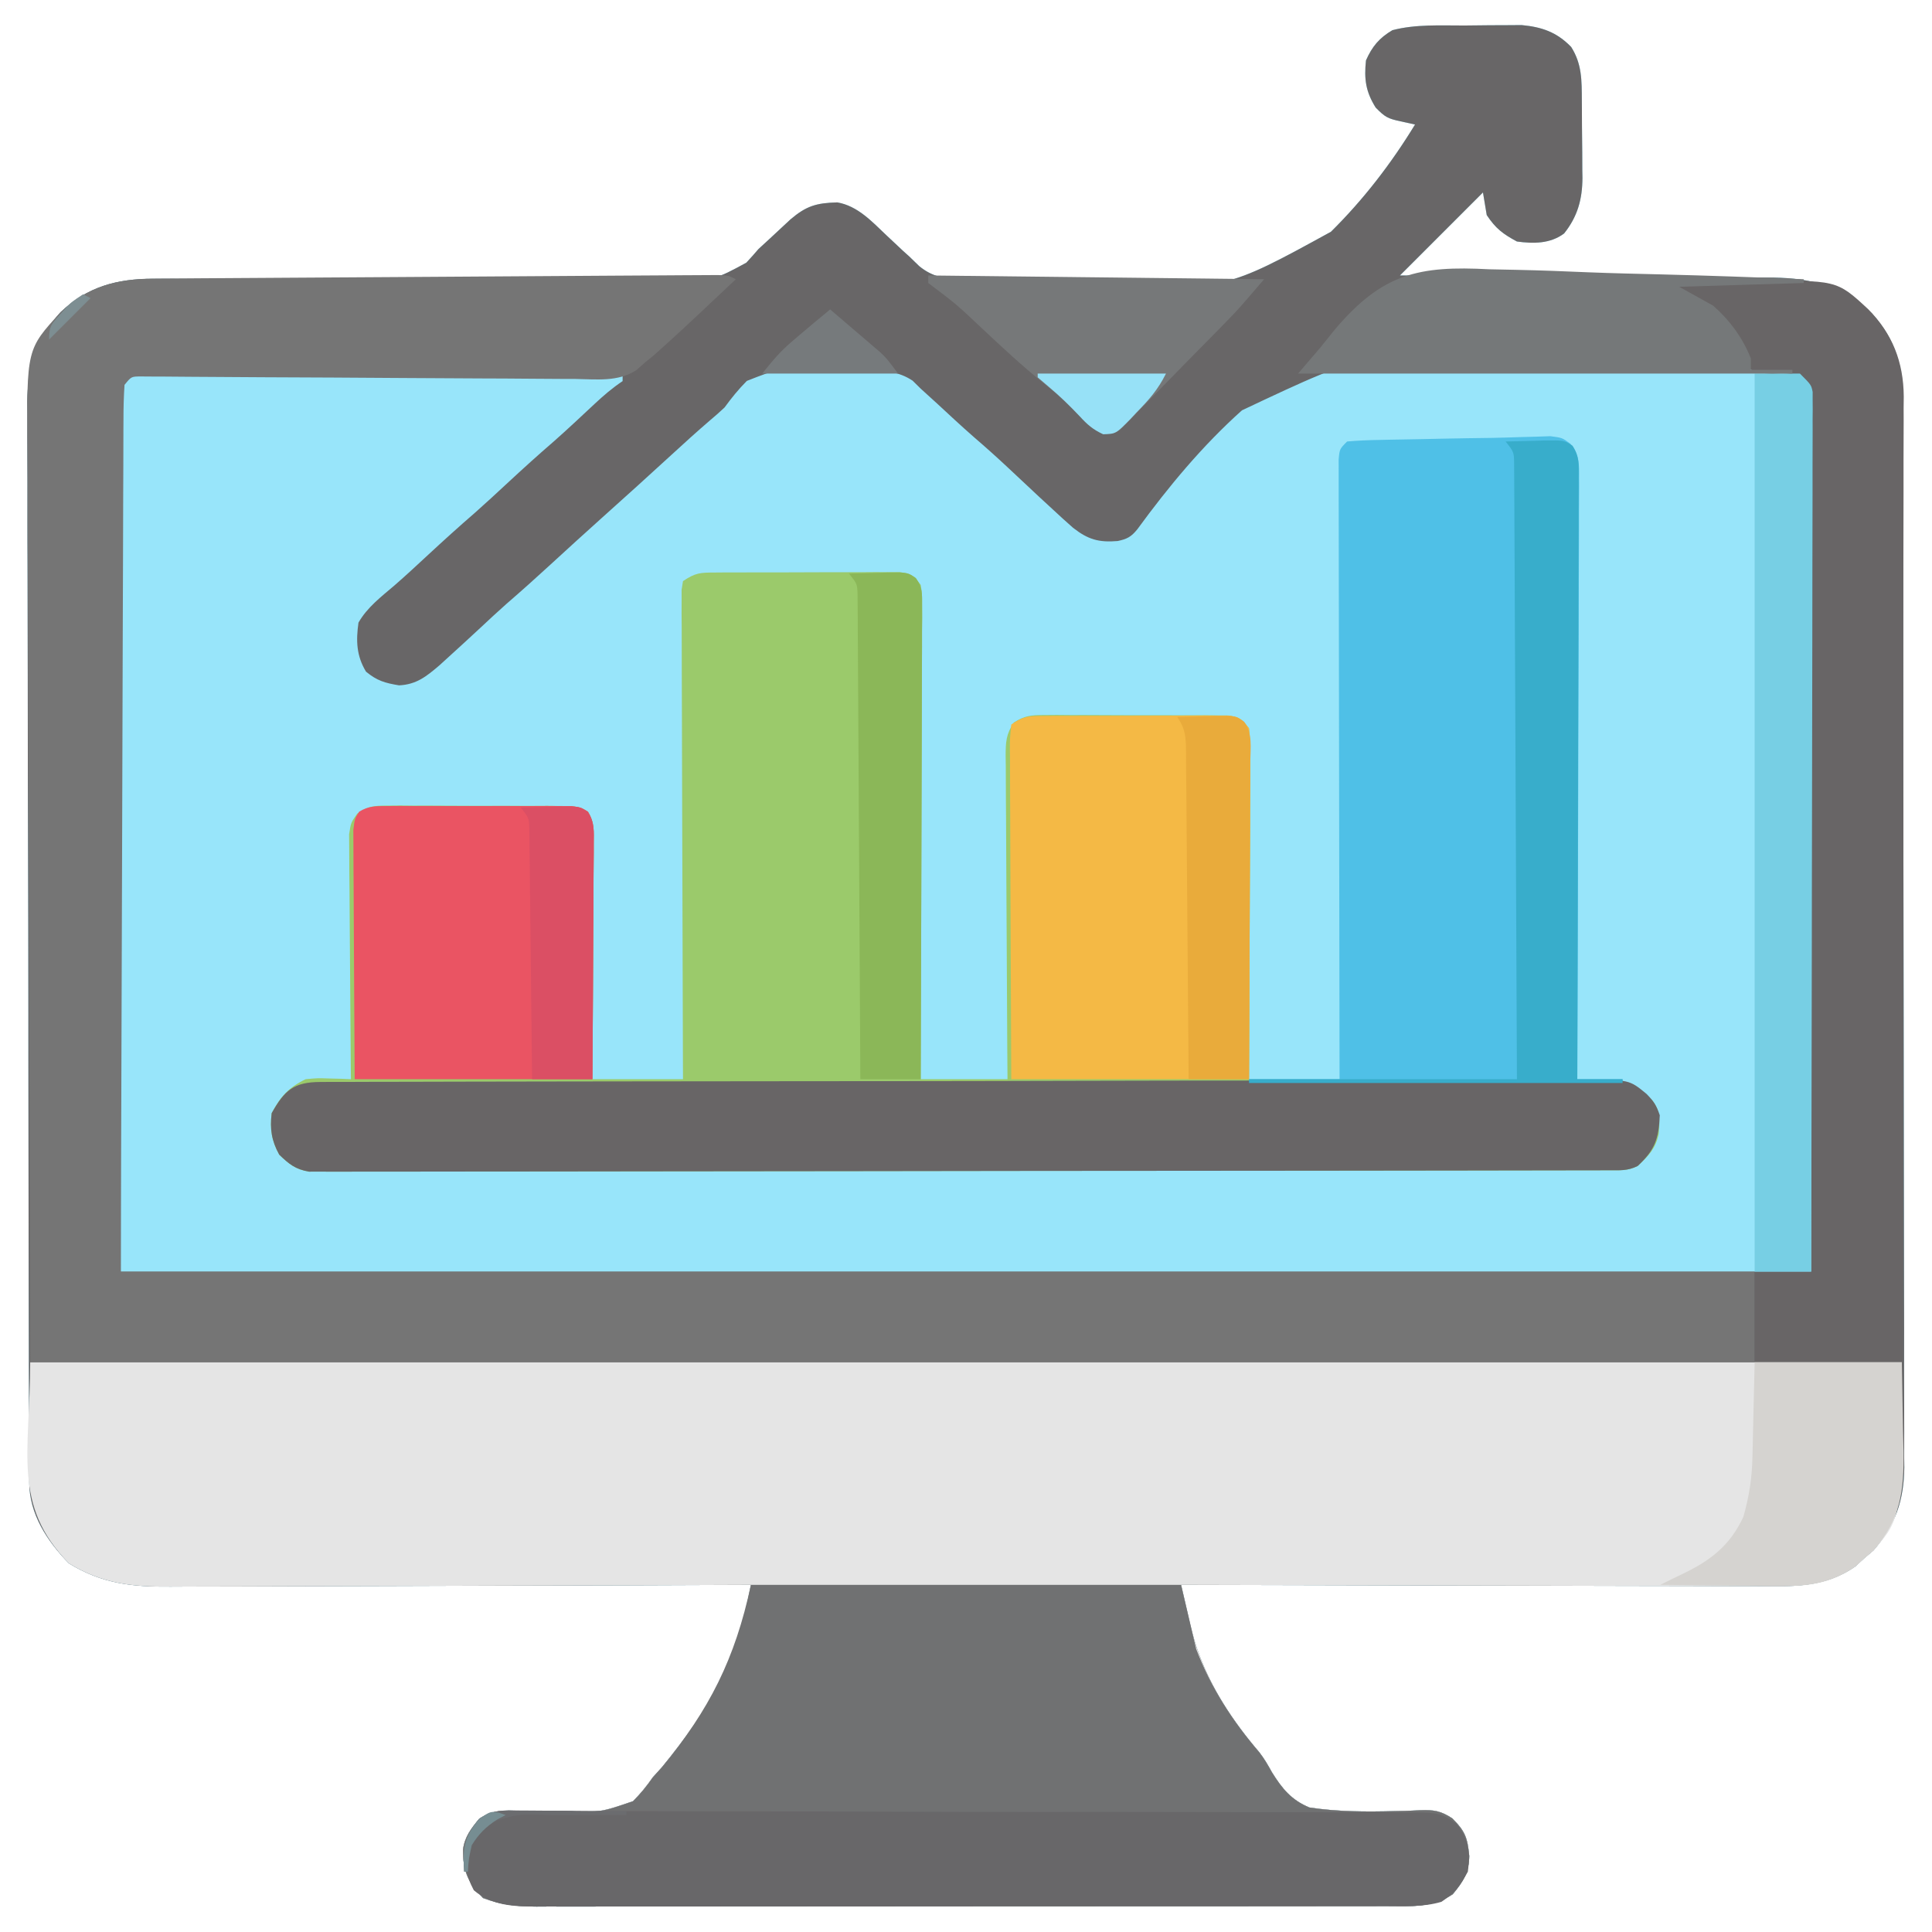
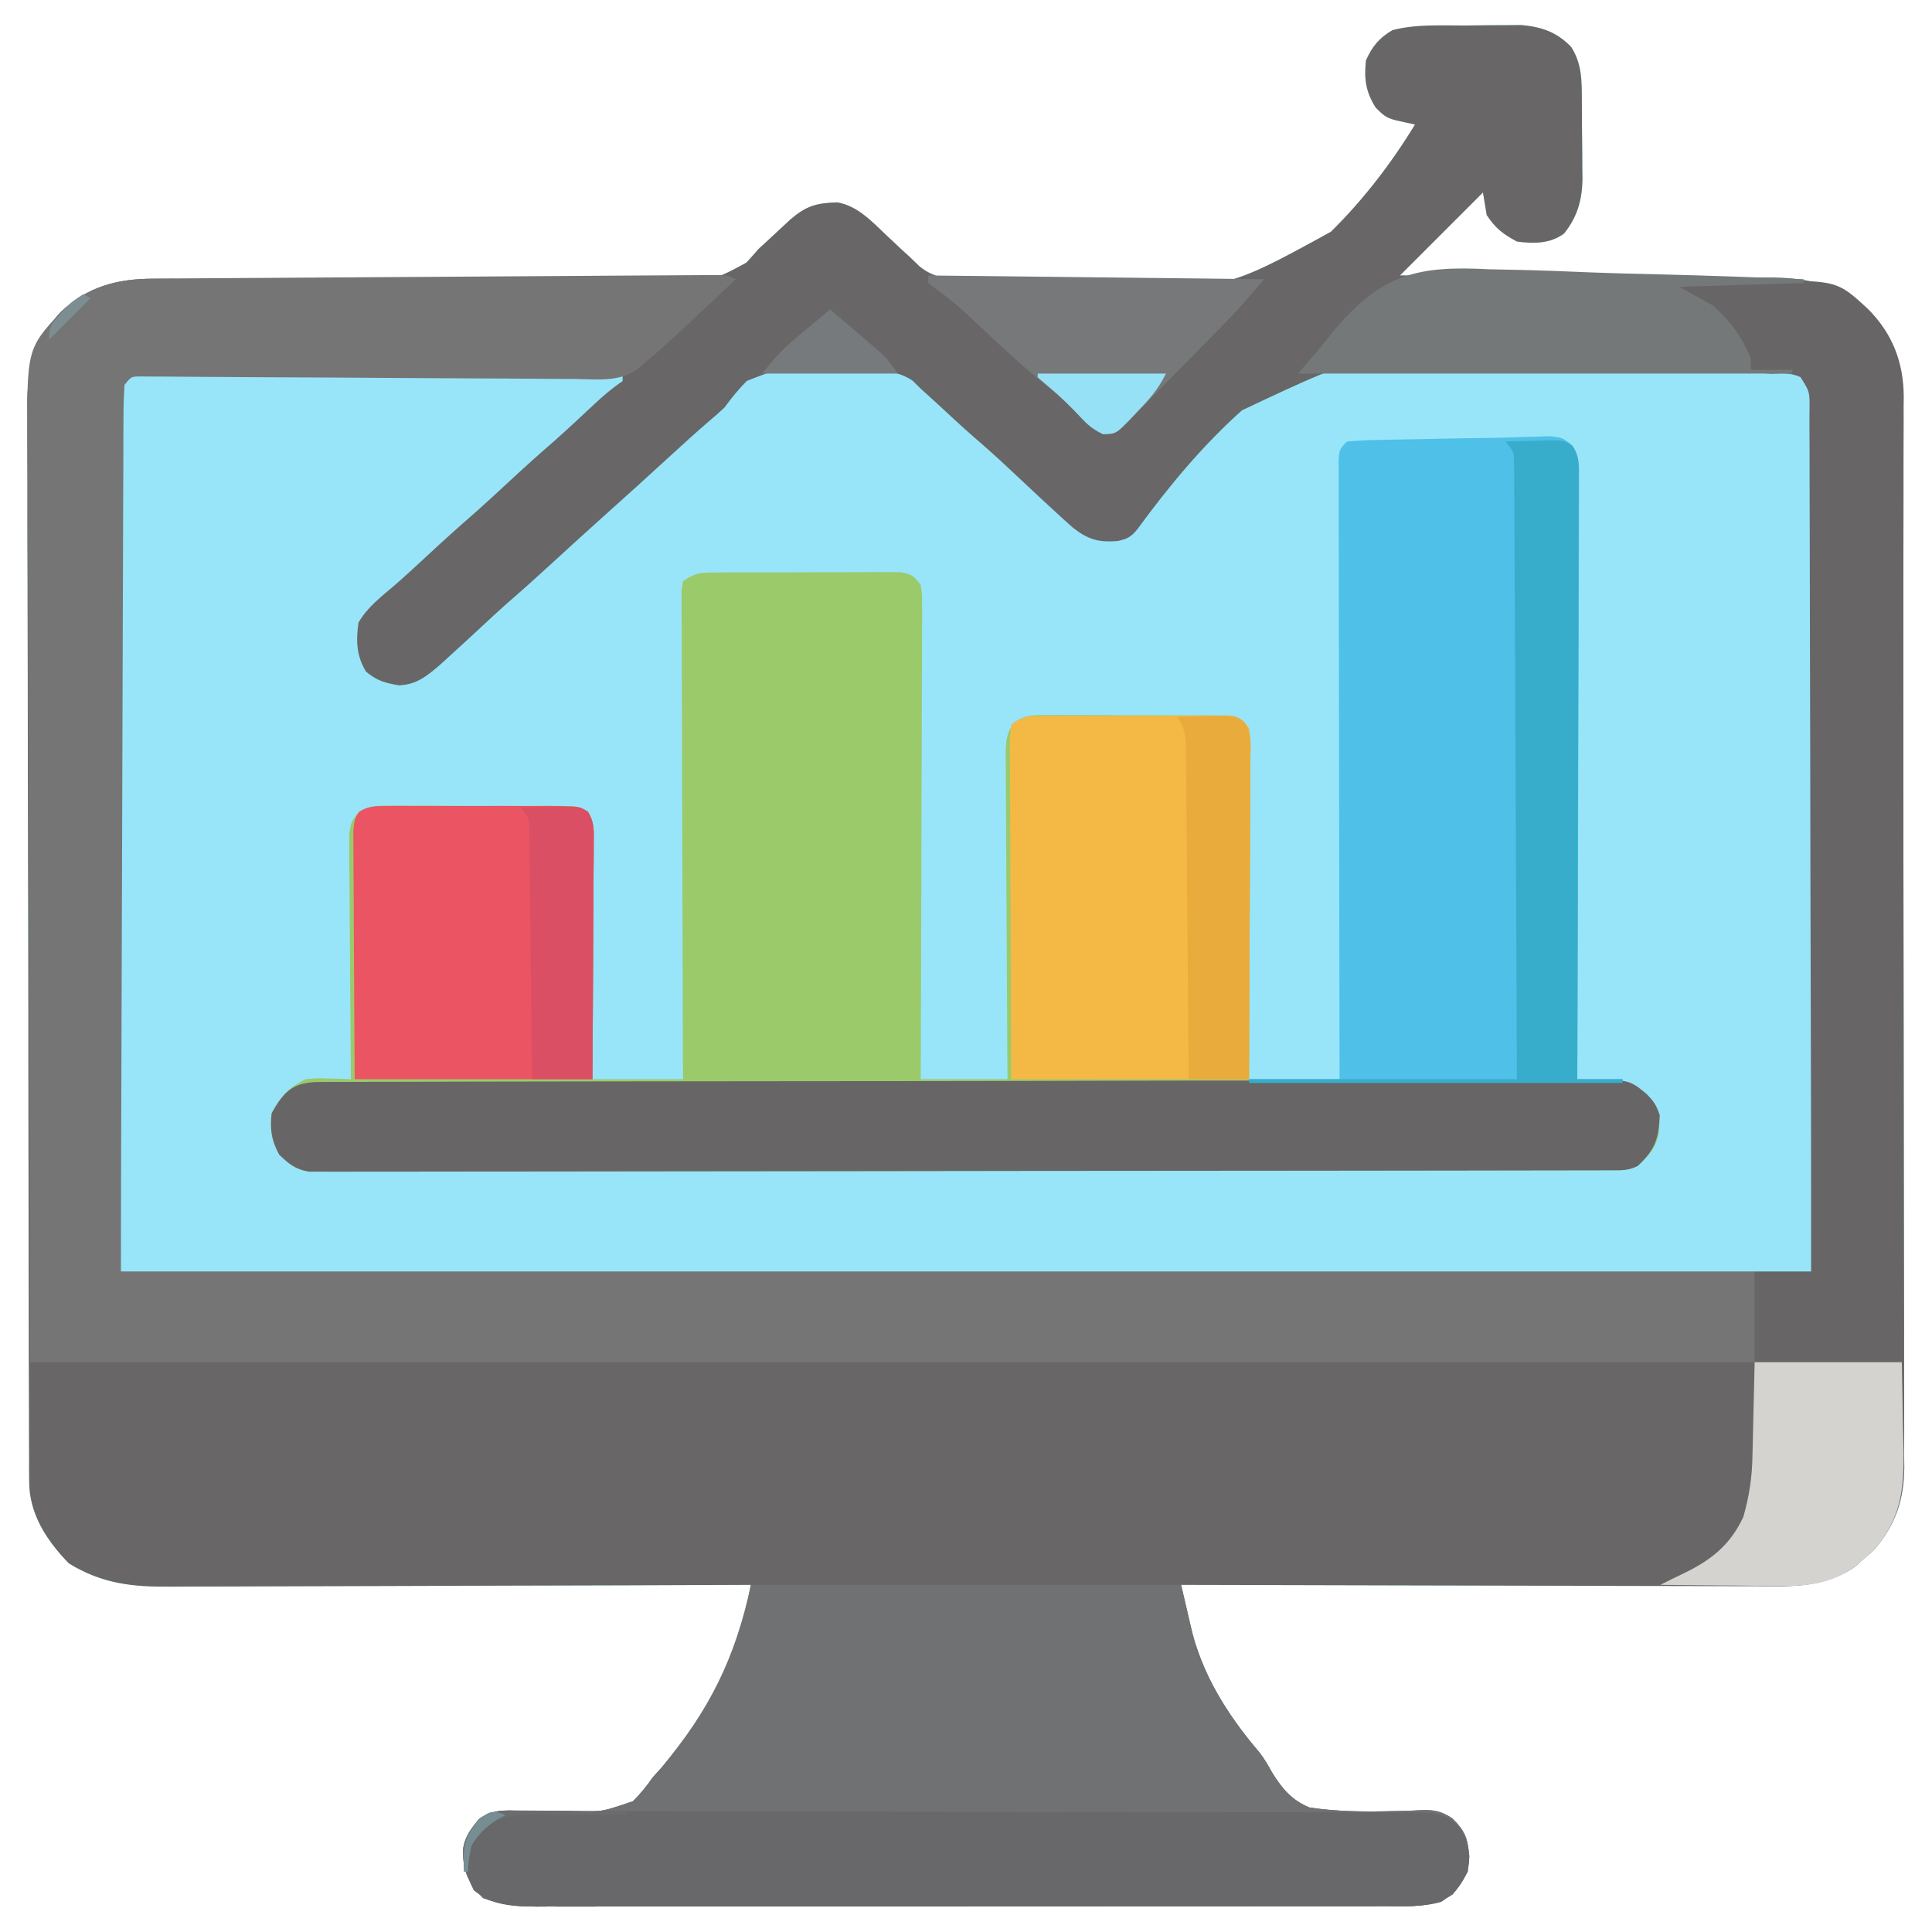
<svg xmlns="http://www.w3.org/2000/svg" version="1.1" width="512" height="512">
  <path d="M0 0 C2.269 -0.01 4.538 -0.041 6.807 -0.072 C8.265 -0.079 9.723 -0.084 11.182 -0.088 C12.496 -0.097 13.81 -0.107 15.164 -0.116 C20.521 0.394 24.441 1.735 28.283 5.678 C31.165 10.222 31.079 14.55 31.111 19.822 C31.117 20.555 31.123 21.287 31.129 22.042 C31.138 23.589 31.145 25.136 31.148 26.684 C31.158 29.034 31.189 31.384 31.221 33.734 C31.227 35.243 31.232 36.751 31.236 38.26 C31.249 38.955 31.261 39.65 31.274 40.366 C31.248 46.038 29.992 50.636 26.408 55.115 C22.764 57.848 18.26 57.849 13.908 57.24 C10.156 55.225 8.272 53.786 5.908 50.24 C5.578 48.26 5.248 46.28 4.908 44.24 C-2.352 51.5 -9.612 58.76 -17.092 66.24 C-13.903 66.255 -10.714 66.269 -7.428 66.284 C3.129 66.335 13.686 66.401 24.243 66.476 C30.642 66.521 37.04 66.56 43.438 66.587 C49.618 66.613 55.797 66.653 61.976 66.703 C64.329 66.72 66.682 66.732 69.035 66.738 C72.34 66.748 75.645 66.776 78.951 66.808 C79.915 66.806 80.88 66.805 81.874 66.804 C91.928 66.941 100.511 69.176 107.908 76.24 C115.255 84.42 116.205 91.577 116.182 102.322 C116.188 103.549 116.193 104.776 116.198 106.04 C116.211 109.44 116.214 112.838 116.214 116.237 C116.215 119.906 116.228 123.575 116.24 127.244 C116.263 135.263 116.271 143.281 116.276 151.3 C116.279 156.309 116.285 161.318 116.293 166.327 C116.312 180.202 116.329 194.077 116.332 207.951 C116.332 208.839 116.332 209.727 116.332 210.641 C116.332 212.44 116.333 214.239 116.333 216.038 C116.333 216.931 116.334 217.825 116.334 218.745 C116.334 220.086 116.334 220.086 116.334 221.454 C116.338 235.942 116.365 250.429 116.402 264.917 C116.44 279.799 116.46 294.682 116.46 309.564 C116.461 317.917 116.469 326.27 116.498 334.622 C116.523 341.735 116.53 348.847 116.515 355.959 C116.508 359.586 116.508 363.212 116.531 366.839 C116.556 370.776 116.541 374.713 116.523 378.651 C116.536 379.789 116.549 380.927 116.563 382.099 C116.47 390.897 114.215 397.437 108.408 404.115 C107.583 404.816 106.758 405.518 105.908 406.24 C105.145 406.941 104.382 407.643 103.596 408.365 C95.188 414.231 86.409 413.651 76.578 413.581 C74.922 413.58 73.265 413.58 71.609 413.582 C67.13 413.583 62.652 413.565 58.173 413.544 C53.486 413.526 48.799 413.524 44.111 413.52 C35.244 413.511 26.376 413.486 17.508 413.456 C7.409 413.423 -2.69 413.406 -12.79 413.391 C-33.557 413.36 -54.324 413.307 -75.092 413.24 C-74.466 415.977 -73.836 418.712 -73.204 421.446 C-73.028 422.218 -72.852 422.989 -72.671 423.784 C-69.654 436.767 -62.957 447.576 -54.359 457.611 C-53.044 459.302 -52.05 461.026 -51.018 462.9 C-48.353 467.201 -45.862 470.269 -41.092 472.24 C-33.548 473.392 -25.985 473.392 -18.369 473.196 C-17.222 473.172 -17.222 473.172 -16.051 473.147 C-14.596 473.109 -13.141 473.049 -11.688 472.966 C-8.056 472.847 -6.268 473.125 -3.191 475.14 C0.204 478.536 0.814 480.266 1.283 485.115 C1.179 489.419 -0.325 491.92 -3.092 495.24 C-8.616 498.923 -14.405 498.385 -20.833 498.374 C-22.315 498.377 -22.315 498.377 -23.826 498.381 C-27.138 498.387 -30.451 498.386 -33.763 498.385 C-36.137 498.388 -38.51 498.392 -40.884 498.396 C-46.664 498.404 -52.444 498.407 -58.225 498.407 C-62.924 498.408 -67.623 498.41 -72.322 498.413 C-85.648 498.422 -98.975 498.426 -112.302 498.426 C-113.379 498.426 -113.379 498.426 -114.478 498.426 C-115.557 498.425 -115.557 498.425 -116.657 498.425 C-128.311 498.425 -139.965 498.435 -151.619 498.449 C-163.59 498.463 -175.56 498.47 -187.531 498.469 C-194.249 498.469 -200.968 498.471 -207.687 498.482 C-214.006 498.492 -220.324 498.492 -226.642 498.485 C-228.962 498.484 -231.281 498.486 -233.6 498.492 C-236.765 498.5 -239.931 498.495 -243.096 498.487 C-244.014 498.493 -244.932 498.498 -245.878 498.503 C-250.995 498.475 -255.283 498.055 -260.092 496.24 C-264.079 492.043 -265.445 489.177 -265.381 483.342 C-264.913 479.94 -263.249 477.829 -261.092 475.24 C-257.401 472.78 -254.68 473.028 -250.424 473.107 C-248.875 473.107 -247.326 473.104 -245.777 473.1 C-243.345 473.102 -240.916 473.115 -238.484 473.161 C-229.046 473.564 -229.046 473.564 -220.351 470.582 C-218.331 468.58 -216.708 466.575 -215.092 464.24 C-214.289 463.351 -213.486 462.461 -212.658 461.545 C-202.278 448.959 -193.8 436.057 -190.459 419.865 C-190.2 418.62 -189.94 417.375 -189.673 416.092 C-189.481 415.151 -189.29 414.21 -189.092 413.24 C-190.377 413.246 -190.377 413.246 -191.688 413.251 C-212.554 413.34 -233.42 413.406 -254.287 413.447 C-264.378 413.468 -274.469 413.496 -284.56 413.542 C-293.358 413.582 -302.156 413.608 -310.953 413.617 C-315.61 413.622 -320.265 413.634 -324.922 413.663 C-329.31 413.69 -333.697 413.699 -338.085 413.693 C-339.69 413.694 -341.296 413.702 -342.901 413.717 C-353.044 413.81 -361.074 412.933 -369.842 407.553 C-375.665 401.568 -380.331 394.483 -380.355 385.958 C-380.362 384.907 -380.37 383.856 -380.378 382.773 C-380.375 381.05 -380.375 381.05 -380.373 379.293 C-380.379 378.068 -380.385 376.843 -380.391 375.581 C-380.405 372.183 -380.41 368.786 -380.412 365.388 C-380.416 361.723 -380.431 358.057 -380.444 354.392 C-380.471 346.377 -380.483 338.363 -380.492 330.348 C-380.498 325.341 -380.506 320.333 -380.515 315.326 C-380.54 301.456 -380.56 287.585 -380.567 273.715 C-380.567 272.827 -380.568 271.94 -380.568 271.025 C-380.569 269.691 -380.569 269.691 -380.57 268.329 C-380.57 266.527 -380.571 264.724 -380.572 262.921 C-380.573 262.027 -380.573 261.133 -380.574 260.211 C-380.581 245.732 -380.616 231.252 -380.663 216.772 C-380.71 201.896 -380.735 187.021 -380.738 172.145 C-380.739 163.797 -380.751 155.448 -380.787 147.1 C-380.818 139.989 -380.828 132.879 -380.812 125.768 C-380.804 122.143 -380.806 118.518 -380.834 114.893 C-380.864 110.954 -380.848 107.016 -380.827 103.077 C-380.843 101.944 -380.859 100.811 -380.876 99.644 C-380.764 90.615 -378.171 82.78 -372.051 75.969 C-364.929 69.244 -357.171 67.107 -347.508 67.129 C-346.86 67.129 -346.212 67.129 -345.545 67.129 C-343.382 67.13 -341.219 67.138 -339.055 67.146 C-337.501 67.148 -335.947 67.149 -334.393 67.15 C-331.049 67.152 -327.705 67.157 -324.362 67.163 C-319.07 67.172 -313.779 67.166 -308.488 67.157 C-307.594 67.156 -306.7 67.154 -305.78 67.153 C-303.952 67.15 -302.125 67.147 -300.297 67.143 C-287.982 67.122 -275.668 67.109 -263.353 67.141 C-255.041 67.162 -246.729 67.159 -238.417 67.127 C-234.022 67.111 -229.627 67.108 -225.231 67.135 C-221.095 67.16 -216.959 67.152 -212.823 67.12 C-211.309 67.114 -209.795 67.12 -208.281 67.139 C-198.609 67.356 -198.609 67.356 -190.318 62.861 C-189.216 61.678 -188.138 60.473 -187.092 59.24 C-186.089 58.293 -185.074 57.358 -184.045 56.439 C-182.231 54.754 -180.418 53.066 -178.607 51.377 C-174.413 47.814 -171.742 47.02 -166.189 46.877 C-160.785 47.813 -156.994 51.977 -153.154 55.615 C-152.146 56.562 -151.137 57.507 -150.127 58.451 C-149.468 59.075 -149.468 59.075 -148.795 59.71 C-148.233 60.215 -147.671 60.72 -147.092 61.24 C-146.234 62.072 -145.377 62.904 -144.493 63.761 C-140.955 66.682 -137.449 67.171 -132.967 67.443 C-132.172 67.507 -131.376 67.571 -130.556 67.637 C-127.926 67.835 -125.296 67.991 -122.662 68.135 C-121.296 68.213 -121.296 68.213 -119.903 68.292 C-113.01 68.666 -106.118 68.888 -99.217 69.053 C-98.214 69.08 -97.212 69.107 -96.179 69.135 C-63.308 69.981 -63.308 69.981 -35.386 54.663 C-26.784 46.169 -19.382 36.551 -13.092 26.24 C-14.362 25.962 -15.631 25.683 -16.939 25.396 C-20.279 24.664 -21.012 24.322 -23.529 21.74 C-26.163 17.527 -26.623 14.175 -26.092 9.24 C-24.453 5.553 -22.572 3.287 -19.092 1.24 C-12.873 -0.383 -6.381 0.017 0 0 Z " fill="#98E5FA" transform="translate(388.092,6.76)" />
  <path d="M0 0 C2.269 -0.01 4.538 -0.041 6.807 -0.072 C8.265 -0.079 9.723 -0.084 11.182 -0.088 C12.496 -0.097 13.81 -0.107 15.164 -0.116 C20.521 0.394 24.441 1.735 28.283 5.678 C31.165 10.222 31.079 14.55 31.111 19.822 C31.117 20.555 31.123 21.287 31.129 22.042 C31.138 23.589 31.145 25.136 31.148 26.684 C31.158 29.034 31.189 31.384 31.221 33.734 C31.227 35.243 31.232 36.751 31.236 38.26 C31.249 38.955 31.261 39.65 31.274 40.366 C31.248 46.038 29.992 50.636 26.408 55.115 C22.764 57.848 18.26 57.849 13.908 57.24 C10.156 55.225 8.272 53.786 5.908 50.24 C5.578 48.26 5.248 46.28 4.908 44.24 C-2.352 51.5 -9.612 58.76 -17.092 66.24 C-13.903 66.255 -10.714 66.269 -7.428 66.284 C3.129 66.335 13.686 66.401 24.243 66.476 C30.642 66.521 37.04 66.56 43.438 66.587 C49.618 66.613 55.797 66.653 61.976 66.703 C64.329 66.72 66.682 66.732 69.035 66.738 C72.34 66.748 75.645 66.776 78.951 66.808 C79.915 66.806 80.88 66.805 81.874 66.804 C91.928 66.941 100.511 69.176 107.908 76.24 C115.255 84.42 116.205 91.577 116.182 102.322 C116.188 103.549 116.193 104.776 116.198 106.04 C116.211 109.44 116.214 112.838 116.214 116.237 C116.215 119.906 116.228 123.575 116.24 127.244 C116.263 135.263 116.271 143.281 116.276 151.3 C116.279 156.309 116.285 161.318 116.293 166.327 C116.312 180.202 116.329 194.077 116.332 207.951 C116.332 208.839 116.332 209.727 116.332 210.641 C116.332 212.44 116.333 214.239 116.333 216.038 C116.333 216.931 116.334 217.825 116.334 218.745 C116.334 220.086 116.334 220.086 116.334 221.454 C116.338 235.942 116.365 250.429 116.402 264.917 C116.44 279.799 116.46 294.682 116.46 309.564 C116.461 317.917 116.469 326.27 116.498 334.622 C116.523 341.735 116.53 348.847 116.515 355.959 C116.508 359.586 116.508 363.212 116.531 366.839 C116.556 370.776 116.541 374.713 116.523 378.651 C116.536 379.789 116.549 380.927 116.563 382.099 C116.47 390.897 114.215 397.437 108.408 404.115 C107.583 404.816 106.758 405.518 105.908 406.24 C105.145 406.941 104.382 407.643 103.596 408.365 C95.188 414.231 86.409 413.651 76.578 413.581 C74.922 413.58 73.265 413.58 71.609 413.582 C67.13 413.583 62.652 413.565 58.173 413.544 C53.486 413.526 48.799 413.524 44.111 413.52 C35.244 413.511 26.376 413.486 17.508 413.456 C7.409 413.423 -2.69 413.406 -12.79 413.391 C-33.557 413.36 -54.324 413.307 -75.092 413.24 C-74.466 415.977 -73.836 418.712 -73.204 421.446 C-73.028 422.218 -72.852 422.989 -72.671 423.784 C-69.654 436.767 -62.957 447.576 -54.359 457.611 C-53.044 459.302 -52.05 461.026 -51.018 462.9 C-48.353 467.201 -45.862 470.269 -41.092 472.24 C-33.548 473.392 -25.985 473.392 -18.369 473.196 C-17.222 473.172 -17.222 473.172 -16.051 473.147 C-14.596 473.109 -13.141 473.049 -11.688 472.966 C-8.056 472.847 -6.268 473.125 -3.191 475.14 C0.204 478.536 0.814 480.266 1.283 485.115 C1.179 489.419 -0.325 491.92 -3.092 495.24 C-8.616 498.923 -14.405 498.385 -20.833 498.374 C-22.315 498.377 -22.315 498.377 -23.826 498.381 C-27.138 498.387 -30.451 498.386 -33.763 498.385 C-36.137 498.388 -38.51 498.392 -40.884 498.396 C-46.664 498.404 -52.444 498.407 -58.225 498.407 C-62.924 498.408 -67.623 498.41 -72.322 498.413 C-85.648 498.422 -98.975 498.426 -112.302 498.426 C-113.379 498.426 -113.379 498.426 -114.478 498.426 C-115.557 498.425 -115.557 498.425 -116.657 498.425 C-128.311 498.425 -139.965 498.435 -151.619 498.449 C-163.59 498.463 -175.56 498.47 -187.531 498.469 C-194.249 498.469 -200.968 498.471 -207.687 498.482 C-214.006 498.492 -220.324 498.492 -226.642 498.485 C-228.962 498.484 -231.281 498.486 -233.6 498.492 C-236.765 498.5 -239.931 498.495 -243.096 498.487 C-244.014 498.493 -244.932 498.498 -245.878 498.503 C-250.995 498.475 -255.283 498.055 -260.092 496.24 C-264.079 492.043 -265.445 489.177 -265.381 483.342 C-264.913 479.94 -263.249 477.829 -261.092 475.24 C-257.401 472.78 -254.68 473.028 -250.424 473.107 C-248.875 473.107 -247.326 473.104 -245.777 473.1 C-243.345 473.102 -240.916 473.115 -238.484 473.161 C-229.046 473.564 -229.046 473.564 -220.351 470.582 C-218.331 468.58 -216.708 466.575 -215.092 464.24 C-214.289 463.351 -213.486 462.461 -212.658 461.545 C-202.278 448.959 -193.8 436.057 -190.459 419.865 C-190.2 418.62 -189.94 417.375 -189.673 416.092 C-189.481 415.151 -189.29 414.21 -189.092 413.24 C-190.377 413.246 -190.377 413.246 -191.688 413.251 C-212.554 413.34 -233.42 413.406 -254.287 413.447 C-264.378 413.468 -274.469 413.496 -284.56 413.542 C-293.358 413.582 -302.156 413.608 -310.953 413.617 C-315.61 413.622 -320.265 413.634 -324.922 413.663 C-329.31 413.69 -333.697 413.699 -338.085 413.693 C-339.69 413.694 -341.296 413.702 -342.901 413.717 C-353.044 413.81 -361.074 412.933 -369.842 407.553 C-375.665 401.568 -380.331 394.483 -380.355 385.958 C-380.362 384.907 -380.37 383.856 -380.378 382.773 C-380.375 381.05 -380.375 381.05 -380.373 379.293 C-380.379 378.068 -380.385 376.843 -380.391 375.581 C-380.405 372.183 -380.41 368.786 -380.412 365.388 C-380.416 361.723 -380.431 358.057 -380.444 354.392 C-380.471 346.377 -380.483 338.363 -380.492 330.348 C-380.498 325.341 -380.506 320.333 -380.515 315.326 C-380.54 301.456 -380.56 287.585 -380.567 273.715 C-380.567 272.827 -380.568 271.94 -380.568 271.025 C-380.569 269.691 -380.569 269.691 -380.57 268.329 C-380.57 266.527 -380.571 264.724 -380.572 262.921 C-380.573 262.027 -380.573 261.133 -380.574 260.211 C-380.581 245.732 -380.616 231.252 -380.663 216.772 C-380.71 201.896 -380.735 187.021 -380.738 172.145 C-380.739 163.797 -380.751 155.448 -380.787 147.1 C-380.818 139.989 -380.828 132.879 -380.812 125.768 C-380.804 122.143 -380.806 118.518 -380.834 114.893 C-380.864 110.954 -380.848 107.016 -380.827 103.077 C-380.843 101.944 -380.859 100.811 -380.876 99.644 C-380.764 90.615 -378.171 82.78 -372.051 75.969 C-364.929 69.244 -357.171 67.107 -347.508 67.129 C-346.86 67.129 -346.212 67.129 -345.545 67.129 C-343.382 67.13 -341.219 67.138 -339.055 67.146 C-337.501 67.148 -335.947 67.149 -334.393 67.15 C-331.049 67.152 -327.705 67.157 -324.362 67.163 C-319.07 67.172 -313.779 67.166 -308.488 67.157 C-307.594 67.156 -306.7 67.154 -305.78 67.153 C-303.952 67.15 -302.125 67.147 -300.297 67.143 C-287.982 67.122 -275.668 67.109 -263.353 67.141 C-255.041 67.162 -246.729 67.159 -238.417 67.127 C-234.022 67.111 -229.627 67.108 -225.231 67.135 C-221.095 67.16 -216.959 67.152 -212.823 67.12 C-211.309 67.114 -209.795 67.12 -208.281 67.139 C-198.609 67.356 -198.609 67.356 -190.318 62.861 C-189.216 61.678 -188.138 60.473 -187.092 59.24 C-186.089 58.293 -185.074 57.358 -184.045 56.439 C-182.231 54.754 -180.418 53.066 -178.607 51.377 C-174.413 47.814 -171.742 47.02 -166.189 46.877 C-160.785 47.813 -156.994 51.977 -153.154 55.615 C-152.146 56.562 -151.137 57.507 -150.127 58.451 C-149.468 59.075 -149.468 59.075 -148.795 59.71 C-148.233 60.215 -147.671 60.72 -147.092 61.24 C-146.234 62.072 -145.377 62.904 -144.493 63.761 C-140.955 66.682 -137.449 67.171 -132.967 67.443 C-132.172 67.507 -131.376 67.571 -130.556 67.637 C-127.926 67.835 -125.296 67.991 -122.662 68.135 C-121.296 68.213 -121.296 68.213 -119.903 68.292 C-113.01 68.666 -106.118 68.888 -99.217 69.053 C-98.214 69.08 -97.212 69.107 -96.179 69.135 C-63.308 69.981 -63.308 69.981 -35.386 54.663 C-26.784 46.169 -19.382 36.551 -13.092 26.24 C-14.362 25.962 -15.631 25.683 -16.939 25.396 C-20.279 24.664 -21.012 24.322 -23.529 21.74 C-26.163 17.527 -26.623 14.175 -26.092 9.24 C-24.453 5.553 -22.572 3.287 -19.092 1.24 C-12.873 -0.383 -6.381 0.017 0 0 Z M-356.092 95.24 C-356.535 97.153 -356.535 97.153 -356.461 99.279 C-356.467 100.104 -356.473 100.929 -356.479 101.779 C-356.47 102.684 -356.462 103.59 -356.453 104.523 C-356.455 105.482 -356.458 106.442 -356.46 107.431 C-356.465 110.672 -356.449 113.912 -356.432 117.153 C-356.431 119.506 -356.432 121.86 -356.433 124.213 C-356.434 130.53 -356.417 136.847 -356.396 143.164 C-356.379 149.086 -356.378 155.007 -356.376 160.929 C-356.36 178.262 -356.318 195.595 -356.279 212.928 C-356.217 251.641 -356.156 290.354 -356.092 330.24 C-208.252 330.24 -60.412 330.24 91.908 330.24 C91.97 291.527 92.032 252.814 92.096 212.928 C92.123 200.686 92.15 188.445 92.178 175.833 C92.188 164.897 92.188 164.897 92.195 153.961 C92.197 149.075 92.209 144.19 92.225 139.304 C92.245 133.081 92.252 126.858 92.247 120.636 C92.248 118.346 92.254 116.056 92.266 113.767 C92.281 110.685 92.277 107.604 92.269 104.523 C92.278 103.617 92.286 102.712 92.295 101.779 C92.289 100.954 92.284 100.129 92.277 99.279 C92.278 98.567 92.28 97.854 92.281 97.12 C91.794 94.662 90.854 93.772 88.908 92.24 C86.504 91.678 86.504 91.678 83.75 91.59 C82.68 91.524 81.611 91.458 80.509 91.389 C79.334 91.333 78.159 91.276 76.949 91.217 C75.092 91.113 75.092 91.113 73.197 91.007 C61.631 90.395 50.054 90.038 38.475 89.766 C30.718 89.579 22.983 89.314 15.238 88.832 C-24.376 85.651 -24.376 85.651 -58.959 101.981 C-69.41 111.325 -78.436 122.208 -86.687 133.507 C-88.307 135.506 -89.403 136.096 -91.904 136.619 C-96.894 137.038 -99.765 136.214 -103.717 133.115 C-105.536 131.521 -107.324 129.891 -109.092 128.24 C-110.321 127.106 -111.55 125.972 -112.779 124.838 C-115.405 122.404 -118.016 119.956 -120.619 117.498 C-123.702 114.594 -126.849 111.782 -130.061 109.021 C-133.362 106.126 -136.577 103.135 -139.794 100.146 C-141.215 98.832 -142.653 97.536 -144.092 96.24 C-144.8 95.542 -145.509 94.844 -146.239 94.125 C-149.969 91.661 -153.241 91.576 -157.576 91.533 C-158.799 91.51 -158.799 91.51 -160.046 91.486 C-161.767 91.461 -163.489 91.447 -165.21 91.444 C-167.822 91.428 -170.426 91.342 -173.037 91.254 C-182.017 90.977 -182.017 90.977 -190.167 94.183 C-192.398 96.421 -194.226 98.696 -196.092 101.24 C-197.332 102.399 -198.599 103.531 -199.904 104.615 C-203.321 107.549 -206.654 110.565 -209.967 113.615 C-216.106 119.263 -222.303 124.843 -228.514 130.412 C-233.106 134.537 -237.674 138.686 -242.217 142.865 C-246.063 146.403 -249.951 149.881 -253.904 153.299 C-256.247 155.378 -258.535 157.508 -260.822 159.648 C-263.559 162.2 -266.321 164.724 -269.092 167.24 C-269.935 168.009 -270.778 168.777 -271.646 169.568 C-275.093 172.502 -277.713 174.641 -282.342 174.865 C-286.098 174.239 -288.169 173.647 -291.092 171.24 C-293.646 167.022 -293.768 163.05 -293.092 158.24 C-290.77 154.177 -287.095 151.408 -283.564 148.393 C-280.514 145.737 -277.554 142.993 -274.592 140.24 C-270.532 136.474 -266.438 132.768 -262.248 129.146 C-259.319 126.557 -256.458 123.898 -253.592 121.24 C-249.538 117.481 -245.453 113.778 -241.268 110.166 C-237.639 106.955 -234.106 103.639 -230.57 100.326 C-228.158 98.079 -225.842 96.073 -223.092 94.24 C-223.092 93.58 -223.092 92.92 -223.092 92.24 C-239.99 92.17 -256.888 92.117 -273.786 92.085 C-281.632 92.069 -289.478 92.048 -297.323 92.014 C-304.161 91.984 -310.998 91.965 -317.835 91.958 C-321.457 91.954 -325.078 91.945 -328.699 91.923 C-332.739 91.899 -336.778 91.898 -340.818 91.9 C-342.022 91.889 -343.227 91.878 -344.469 91.867 C-346.116 91.873 -346.116 91.873 -347.796 91.879 C-348.752 91.877 -349.708 91.874 -350.692 91.871 C-353.595 92.318 -354.291 92.972 -356.092 95.24 Z " fill="#686667" transform="translate(388.092,6.76)" />
-   <path d="M0 0 C163.68 0 327.36 0 496 0 C496 41.25 496 41.25 488.5 49.875 C487.675 50.576 486.85 51.278 486 52 C485.237 52.701 484.474 53.403 483.688 54.125 C475.28 59.991 466.501 59.411 456.67 59.341 C455.014 59.34 453.357 59.34 451.701 59.342 C447.222 59.343 442.744 59.325 438.265 59.304 C433.578 59.285 428.89 59.284 424.203 59.28 C415.335 59.271 406.467 59.246 397.6 59.216 C387.5 59.182 377.401 59.166 367.302 59.151 C346.535 59.12 325.767 59.067 305 59 C305.625 61.736 306.255 64.471 306.888 67.206 C307.064 67.977 307.24 68.749 307.421 69.544 C310.438 82.527 317.135 93.336 325.733 103.371 C327.048 105.062 328.041 106.786 329.074 108.66 C331.739 112.961 334.229 116.028 339 118 C346.544 119.152 354.107 119.151 361.722 118.956 C362.487 118.94 363.252 118.924 364.041 118.907 C365.496 118.868 366.951 118.809 368.404 118.726 C372.036 118.607 373.824 118.885 376.901 120.9 C380.295 124.296 380.906 126.026 381.375 130.875 C381.271 135.179 379.767 137.679 377 141 C371.475 144.683 365.686 144.145 359.259 144.134 C358.271 144.136 357.283 144.138 356.266 144.141 C352.954 144.147 349.641 144.146 346.329 144.145 C343.955 144.148 341.581 144.152 339.208 144.155 C333.428 144.163 327.647 144.166 321.867 144.167 C317.168 144.168 312.469 144.17 307.77 144.173 C294.443 144.182 281.117 144.186 267.79 144.185 C266.713 144.185 266.713 144.185 265.614 144.185 C264.535 144.185 264.535 144.185 263.435 144.185 C251.781 144.185 240.127 144.194 228.472 144.208 C216.502 144.223 204.532 144.23 192.561 144.229 C185.842 144.229 179.124 144.231 172.405 144.242 C166.086 144.252 159.768 144.252 153.449 144.245 C151.13 144.243 148.811 144.246 146.492 144.252 C143.326 144.26 140.161 144.255 136.995 144.247 C136.078 144.252 135.16 144.258 134.214 144.263 C129.097 144.235 124.809 143.814 120 142 C116.013 137.803 114.647 134.936 114.711 129.102 C115.179 125.7 116.843 123.589 119 121 C122.691 118.54 125.412 118.788 129.668 118.867 C131.217 118.866 132.766 118.864 134.314 118.859 C136.746 118.861 139.176 118.875 141.608 118.921 C151.046 119.324 151.046 119.324 159.741 116.341 C161.761 114.34 163.384 112.334 165 110 C165.803 109.111 166.606 108.221 167.434 107.305 C177.814 94.719 186.291 81.816 189.633 65.625 C189.892 64.38 190.151 63.135 190.418 61.852 C190.61 60.911 190.802 59.97 191 59 C190.143 59.004 189.287 59.007 188.404 59.011 C167.538 59.1 146.671 59.166 125.805 59.207 C115.714 59.228 105.623 59.256 95.532 59.302 C86.734 59.342 77.936 59.367 69.138 59.376 C64.482 59.382 59.826 59.394 55.17 59.423 C50.782 59.45 46.395 59.458 42.007 59.452 C40.401 59.454 38.796 59.461 37.191 59.477 C27.048 59.569 19.017 58.692 10.25 53.312 C-4.868 37.775 0 23.905 0 0 Z " fill="#E5E5E5" transform="translate(8,361)" />
  <path d="M0 0 C1.131 -0.01 2.263 -0.019 3.428 -0.029 C5.261 -0.028 5.261 -0.028 7.131 -0.026 C8.385 -0.03 9.638 -0.035 10.93 -0.039 C13.583 -0.045 16.236 -0.046 18.889 -0.041 C22.289 -0.035 25.688 -0.052 29.088 -0.075 C32.331 -0.094 35.575 -0.09 38.818 -0.089 C40.04 -0.098 41.262 -0.107 42.521 -0.117 C43.652 -0.11 44.784 -0.104 45.949 -0.098 C46.946 -0.098 47.943 -0.099 48.97 -0.1 C51.978 0.35 52.664 0.876 54.475 3.275 C54.844 5.69 54.844 5.69 54.835 8.609 C54.842 10.268 54.842 10.268 54.848 11.961 C54.837 13.176 54.826 14.39 54.815 15.641 C54.816 16.919 54.816 18.197 54.817 19.514 C54.817 23.02 54.8 26.526 54.779 30.032 C54.76 33.695 54.758 37.359 54.755 41.022 C54.745 47.96 54.721 54.898 54.691 61.836 C54.657 69.734 54.641 77.632 54.626 85.531 C54.594 101.779 54.541 118.027 54.475 134.275 C62.065 134.275 69.655 134.275 77.475 134.275 C77.454 131.509 77.433 128.743 77.411 125.893 C77.345 116.761 77.301 107.628 77.267 98.496 C77.246 92.958 77.218 87.421 77.173 81.883 C77.129 76.54 77.105 71.198 77.095 65.855 C77.088 63.815 77.073 61.775 77.052 59.736 C77.023 56.881 77.019 54.028 77.021 51.174 C77.006 50.328 76.992 49.482 76.977 48.611 C77.003 44.913 77.07 42.884 79.151 39.75 C82.02 37.928 83.724 37.774 87.114 37.773 C88.245 37.764 89.376 37.754 90.541 37.745 C92.367 37.761 92.367 37.761 94.229 37.779 C95.481 37.777 96.733 37.776 98.024 37.774 C100.671 37.776 103.317 37.785 105.965 37.808 C109.357 37.837 112.748 37.834 116.14 37.821 C119.378 37.812 122.616 37.828 125.854 37.841 C127.072 37.838 128.291 37.835 129.547 37.832 C130.675 37.845 131.803 37.858 132.965 37.871 C133.959 37.876 134.953 37.881 135.977 37.887 C138.944 38.348 139.637 38.96 141.475 41.275 C141.755 44.333 141.853 47.186 141.815 50.244 C141.816 51.161 141.816 52.079 141.817 53.024 C141.814 56.059 141.791 59.095 141.768 62.13 C141.762 64.233 141.758 66.337 141.755 68.44 C141.743 73.978 141.714 79.517 141.681 85.055 C141.65 90.706 141.636 96.357 141.621 102.007 C141.589 113.096 141.538 124.185 141.475 135.275 C142.724 135.261 143.974 135.248 145.262 135.234 C157.047 135.113 168.832 135.023 180.618 134.964 C186.677 134.932 192.736 134.89 198.795 134.822 C204.643 134.757 210.491 134.721 216.34 134.705 C218.57 134.694 220.8 134.673 223.03 134.64 C226.157 134.597 229.281 134.591 232.408 134.594 C233.328 134.572 234.247 134.55 235.194 134.528 C240.969 134.584 244.006 135.742 248.213 139.736 C250.656 142.716 250.298 145.211 250.045 148.865 C249.122 152.767 247.396 154.562 244.475 157.275 C241.792 158.616 239.735 158.404 236.73 158.409 C235.499 158.413 234.268 158.418 233.001 158.422 C231.623 158.422 230.245 158.422 228.867 158.422 C227.412 158.425 225.958 158.429 224.504 158.433 C220.493 158.443 216.483 158.447 212.472 158.449 C208.152 158.453 203.832 158.463 199.513 158.472 C189.074 158.491 178.635 158.501 168.196 158.51 C163.284 158.515 158.371 158.52 153.459 158.525 C137.137 158.542 120.815 158.557 104.493 158.564 C100.255 158.566 96.018 158.568 91.781 158.57 C90.201 158.571 90.201 158.571 88.589 158.571 C71.517 158.58 54.446 158.605 37.375 158.637 C19.861 158.67 2.347 158.688 -15.168 158.692 C-25.006 158.694 -34.845 158.703 -44.684 158.728 C-53.061 158.75 -61.438 158.758 -69.815 158.748 C-74.091 158.744 -78.367 158.746 -82.643 158.765 C-86.556 158.782 -90.468 158.782 -94.381 158.766 C-95.798 158.764 -97.215 158.768 -98.632 158.78 C-100.556 158.795 -102.479 158.783 -104.403 158.77 C-106.007 158.771 -106.007 158.771 -107.643 158.773 C-111.251 158.149 -112.913 156.79 -115.525 154.275 C-117.565 150.584 -118.037 147.455 -117.525 143.275 C-115.185 138.855 -113.004 136.45 -108.525 134.275 C-105.412 133.982 -105.412 133.982 -102.213 134.087 C-100.61 134.128 -100.61 134.128 -98.975 134.169 C-98.166 134.204 -97.358 134.239 -96.525 134.275 C-96.534 133.432 -96.543 132.589 -96.552 131.72 C-96.632 123.775 -96.693 115.829 -96.733 107.884 C-96.754 103.799 -96.782 99.714 -96.827 95.629 C-96.871 91.687 -96.895 87.745 -96.905 83.803 C-96.912 82.299 -96.927 80.795 -96.948 79.291 C-96.977 77.184 -96.981 75.078 -96.979 72.971 C-96.988 71.772 -96.997 70.573 -97.006 69.337 C-96.525 66.275 -96.525 66.275 -94.849 63.887 C-91.974 61.892 -90.369 61.774 -86.886 61.773 C-85.755 61.764 -84.624 61.754 -83.459 61.745 C-82.242 61.756 -81.025 61.767 -79.771 61.779 C-78.519 61.777 -77.267 61.776 -75.976 61.774 C-73.329 61.776 -70.683 61.785 -68.035 61.808 C-64.643 61.837 -61.252 61.834 -57.86 61.821 C-54.622 61.812 -51.384 61.828 -48.146 61.841 C-46.928 61.838 -45.709 61.835 -44.453 61.832 C-43.325 61.845 -42.197 61.858 -41.035 61.871 C-40.041 61.876 -39.047 61.881 -38.023 61.887 C-35.525 62.275 -35.525 62.275 -33.702 63.383 C-31.926 66.238 -32.167 68.607 -32.185 71.949 C-32.184 72.959 -32.184 72.959 -32.183 73.99 C-32.186 76.214 -32.209 78.437 -32.232 80.661 C-32.238 82.204 -32.242 83.747 -32.245 85.29 C-32.257 89.349 -32.286 93.407 -32.319 97.466 C-32.35 101.609 -32.364 105.751 -32.379 109.894 C-32.411 118.021 -32.464 126.148 -32.525 134.275 C-24.605 134.275 -16.685 134.275 -8.525 134.275 C-8.535 131.801 -8.535 131.801 -8.546 129.277 C-8.606 113.767 -8.651 98.257 -8.681 82.746 C-8.696 74.771 -8.717 66.797 -8.752 58.822 C-8.782 51.873 -8.801 44.924 -8.808 37.975 C-8.812 34.294 -8.821 30.613 -8.843 26.932 C-8.867 22.828 -8.867 18.723 -8.866 14.619 C-8.877 13.392 -8.888 12.165 -8.899 10.9 C-8.895 9.787 -8.89 8.674 -8.886 7.526 C-8.889 6.555 -8.892 5.583 -8.895 4.582 C-8.773 3.821 -8.651 3.059 -8.525 2.275 C-5.142 0.019 -3.966 0.018 0 0 Z " fill="#9BCA6B" transform="translate(189.525,151.725)" />
  <path d="M0 0 C-2.498 2.356 -4.999 4.71 -7.5 7.062 C-8.196 7.719 -8.892 8.376 -9.609 9.053 C-13.09 12.323 -16.591 15.568 -20.156 18.746 C-21.051 19.544 -21.051 19.544 -21.963 20.357 C-22.971 21.17 -22.971 21.17 -24 22 C-24.772 22.685 -25.545 23.37 -26.341 24.076 C-31.216 27.268 -36.973 26.505 -42.583 26.422 C-43.849 26.42 -45.114 26.417 -46.418 26.414 C-49.162 26.409 -51.905 26.39 -54.649 26.362 C-58.985 26.317 -63.321 26.301 -67.657 26.289 C-74.511 26.266 -81.365 26.225 -88.219 26.175 C-100.506 26.086 -112.794 26.02 -125.082 25.975 C-129.395 25.958 -133.708 25.93 -138.021 25.893 C-140.054 25.876 -142.087 25.865 -144.121 25.855 C-146.603 25.843 -149.085 25.823 -151.568 25.796 C-152.656 25.793 -153.744 25.79 -154.865 25.786 C-156.288 25.776 -156.288 25.776 -157.74 25.765 C-160.201 25.781 -160.201 25.781 -162 28 C-162.206 31.083 -162.285 34.077 -162.278 37.162 C-162.284 38.121 -162.29 39.08 -162.296 40.068 C-162.313 43.312 -162.316 46.556 -162.319 49.799 C-162.328 52.152 -162.339 54.506 -162.35 56.859 C-162.377 63.18 -162.392 69.501 -162.405 75.822 C-162.419 81.746 -162.444 87.67 -162.468 93.594 C-162.531 110.938 -162.577 128.281 -162.625 145.625 C-162.749 184.359 -162.873 223.093 -163 263 C-20.11 263 122.78 263 270 263 C270 270.92 270 278.84 270 287 C119.19 287 -31.62 287 -187 287 C-187.124 243.688 -187.248 200.375 -187.375 155.75 C-187.43 142.077 -187.484 128.403 -187.541 114.315 C-187.568 97.612 -187.568 97.612 -187.573 89.791 C-187.578 84.331 -187.6 78.872 -187.633 73.412 C-187.672 67.11 -187.689 60.808 -187.681 54.505 C-187.677 51.284 -187.686 48.063 -187.715 44.842 C-187.943 18.558 -187.943 18.558 -178.959 8.778 C-171.918 1.944 -164.012 -0.101 -154.376 -0.165 C-153.398 -0.173 -153.398 -0.173 -152.4 -0.182 C-150.223 -0.2 -148.046 -0.21 -145.868 -0.221 C-144.304 -0.232 -142.74 -0.244 -141.176 -0.256 C-136.935 -0.287 -132.694 -0.312 -128.452 -0.336 C-124.913 -0.357 -121.374 -0.38 -117.835 -0.404 C-109.49 -0.459 -101.145 -0.51 -92.801 -0.558 C-84.183 -0.607 -75.565 -0.663 -66.947 -0.723 C-59.552 -0.774 -52.156 -0.822 -44.761 -0.866 C-40.342 -0.892 -35.924 -0.92 -31.505 -0.951 C-27.354 -0.98 -23.203 -1.005 -19.053 -1.025 C-17.526 -1.033 -16 -1.043 -14.474 -1.055 C-12.397 -1.071 -10.32 -1.081 -8.243 -1.089 C-6.497 -1.1 -6.497 -1.1 -4.715 -1.11 C-2 -1 -2 -1 0 0 Z " fill="#757575" transform="translate(195,74)" />
  <path d="M0 0 C37.62 0 75.24 0 114 0 C115.98 8.415 115.98 8.415 118 17 C121.905 27.264 127.624 36.074 134.733 44.371 C136.048 46.062 137.041 47.786 138.074 49.66 C140.739 53.961 143.229 57.028 148 59 C155.544 60.152 163.107 60.151 170.722 59.956 C171.487 59.94 172.252 59.924 173.041 59.907 C174.496 59.868 175.951 59.809 177.404 59.726 C181.036 59.607 182.824 59.885 185.901 61.9 C189.295 65.296 189.906 67.026 190.375 71.875 C190.271 76.179 188.767 78.679 186 82 C180.475 85.683 174.686 85.145 168.259 85.134 C166.777 85.137 166.777 85.137 165.266 85.141 C161.954 85.147 158.641 85.146 155.329 85.145 C152.955 85.148 150.581 85.152 148.208 85.155 C142.428 85.163 136.647 85.166 130.867 85.167 C126.168 85.168 121.469 85.17 116.77 85.173 C103.443 85.182 90.117 85.186 76.79 85.185 C76.072 85.185 75.354 85.185 74.614 85.185 C73.895 85.185 73.176 85.185 72.435 85.185 C60.781 85.185 49.127 85.194 37.472 85.208 C25.502 85.223 13.532 85.23 1.561 85.229 C-5.158 85.229 -11.876 85.231 -18.595 85.242 C-24.914 85.252 -31.232 85.252 -37.551 85.245 C-39.87 85.243 -42.189 85.246 -44.508 85.252 C-47.674 85.26 -50.839 85.255 -54.005 85.247 C-54.922 85.252 -55.84 85.258 -56.786 85.263 C-61.903 85.235 -66.191 84.814 -71 83 C-74.987 78.803 -76.353 75.936 -76.289 70.102 C-75.821 66.7 -74.157 64.589 -72 62 C-68.309 59.54 -65.588 59.788 -61.332 59.867 C-59.783 59.866 -58.234 59.864 -56.686 59.859 C-54.254 59.861 -51.824 59.875 -49.392 59.921 C-39.954 60.324 -39.954 60.324 -31.259 57.341 C-29.239 55.34 -27.616 53.334 -26 51 C-25.197 50.111 -24.394 49.221 -23.566 48.305 C-11.034 33.109 -4.212 19.657 0 0 Z " fill="#707172" transform="translate(199,420)" />
  <path d="M0 0 C1.44 -0.037 2.881 -0.074 4.321 -0.11 C5.567 -0.153 6.813 -0.196 8.096 -0.241 C11.235 0.163 11.235 0.163 13.401 1.764 C15.852 4.969 15.728 6.933 15.716 10.946 C15.72 11.627 15.723 12.309 15.727 13.011 C15.733 15.293 15.711 17.574 15.689 19.855 C15.688 21.492 15.689 23.128 15.691 24.764 C15.692 29.206 15.669 33.647 15.641 38.089 C15.616 42.731 15.614 47.372 15.609 52.014 C15.596 60.805 15.564 69.595 15.523 78.385 C15.479 88.392 15.457 98.399 15.437 108.406 C15.395 128.992 15.324 149.577 15.235 170.163 C19.195 170.163 23.155 170.163 27.235 170.163 C27.235 170.493 27.235 170.823 27.235 171.163 C-5.435 171.163 -38.105 171.163 -71.765 171.163 C-71.765 170.833 -71.765 170.503 -71.765 170.163 C-63.845 170.163 -55.925 170.163 -47.765 170.163 C-47.769 168.075 -47.774 165.988 -47.778 163.837 C-47.819 144.206 -47.849 124.575 -47.868 104.944 C-47.879 94.851 -47.893 84.758 -47.916 74.664 C-47.935 65.869 -47.948 57.075 -47.953 48.28 C-47.955 43.621 -47.962 38.961 -47.976 34.302 C-47.99 29.921 -47.994 25.54 -47.991 21.158 C-47.991 19.547 -47.995 17.935 -48.003 16.323 C-48.013 14.13 -48.011 11.937 -48.005 9.744 C-48.007 8.514 -48.009 7.284 -48.011 6.017 C-47.765 3.163 -47.765 3.163 -45.765 1.163 C-42.869 0.916 -40.063 0.789 -37.163 0.749 C-36.294 0.73 -35.425 0.71 -34.529 0.69 C-31.733 0.63 -28.936 0.584 -26.14 0.538 C-24.309 0.5 -22.478 0.461 -20.647 0.421 C-16.194 0.327 -11.741 0.264 -7.286 0.207 C-4.856 0.165 -2.429 0.087 0 0 Z " fill="#4FC0E7" transform="translate(402.765,115.837)" />
  <path d="M0 0 C1.231 -0.008 2.463 -0.015 3.731 -0.023 C5.105 -0.022 6.479 -0.02 7.852 -0.018 C9.306 -0.023 10.76 -0.029 12.213 -0.036 C16.218 -0.052 20.222 -0.056 24.227 -0.057 C28.542 -0.061 32.857 -0.076 37.172 -0.09 C46.612 -0.117 56.052 -0.129 65.492 -0.138 C71.385 -0.143 77.277 -0.152 83.17 -0.161 C99.479 -0.185 115.788 -0.206 132.098 -0.212 C133.142 -0.213 134.186 -0.213 135.262 -0.214 C136.832 -0.214 136.832 -0.214 138.434 -0.215 C140.555 -0.216 142.676 -0.217 144.797 -0.218 C146.375 -0.218 146.375 -0.218 147.985 -0.219 C165.036 -0.227 182.087 -0.262 199.137 -0.308 C216.636 -0.356 234.134 -0.381 251.632 -0.383 C261.46 -0.385 271.287 -0.396 281.115 -0.433 C289.483 -0.463 297.851 -0.474 306.219 -0.457 C310.49 -0.449 314.76 -0.451 319.03 -0.479 C322.94 -0.505 326.849 -0.502 330.759 -0.478 C332.173 -0.474 333.586 -0.48 335 -0.498 C346.868 -0.635 346.868 -0.635 351.473 3.149 C353.4 5.111 354.108 6.176 354.997 8.825 C354.719 15.021 353.726 18.002 349.137 22.263 C346.455 23.604 344.398 23.392 341.392 23.397 C339.547 23.404 339.547 23.404 337.664 23.411 C336.285 23.41 334.907 23.41 333.529 23.41 C332.075 23.413 330.621 23.417 329.167 23.421 C325.156 23.431 321.146 23.435 317.135 23.438 C312.815 23.441 308.495 23.451 304.176 23.46 C293.737 23.48 283.298 23.49 272.858 23.498 C267.946 23.503 263.034 23.508 258.122 23.513 C241.8 23.531 225.478 23.545 209.156 23.552 C204.918 23.554 200.681 23.556 196.443 23.558 C194.864 23.559 194.864 23.559 193.252 23.559 C176.18 23.568 159.109 23.593 142.038 23.626 C124.524 23.659 107.009 23.677 89.495 23.68 C79.656 23.682 69.818 23.691 59.979 23.716 C51.602 23.738 43.225 23.746 34.848 23.736 C30.572 23.732 26.296 23.734 22.02 23.753 C18.107 23.771 14.195 23.77 10.282 23.754 C8.865 23.752 7.448 23.756 6.031 23.768 C4.107 23.783 2.184 23.771 0.26 23.758 C-1.344 23.759 -1.344 23.759 -2.98 23.761 C-6.589 23.137 -8.25 21.778 -10.863 19.263 C-12.902 15.572 -13.374 12.443 -12.863 8.263 C-9.472 2.183 -6.95 0.016 0 0 Z " fill="#686566" transform="translate(84.863,286.737)" />
  <path d="M0 0 C5.798 -0.124 11.596 -0.215 17.395 -0.275 C19.364 -0.3 21.333 -0.334 23.301 -0.377 C45.682 -0.859 45.682 -0.859 54.083 6.932 C60.543 13.486 63.439 20.939 63.516 30.071 C63.499 31.573 63.499 31.573 63.481 33.105 C63.484 34.19 63.488 35.276 63.491 36.395 C63.498 40.016 63.476 43.635 63.454 47.256 C63.453 49.858 63.454 52.461 63.456 55.063 C63.458 60.656 63.445 66.25 63.423 71.843 C63.39 79.93 63.38 88.017 63.375 96.105 C63.366 109.227 63.34 122.349 63.302 135.472 C63.265 148.215 63.237 160.958 63.22 173.701 C63.219 174.488 63.218 175.274 63.217 176.084 C63.211 180.028 63.206 183.973 63.201 187.917 C63.16 220.611 63.088 253.306 63 286 C50.13 286 37.26 286 24 286 C24 278.08 24 270.16 24 262 C28.95 262 33.9 262 39 262 C38.964 232.113 38.907 202.227 38.822 172.34 C38.812 168.814 38.802 165.288 38.792 161.762 C38.791 161.06 38.789 160.358 38.787 159.635 C38.756 148.259 38.739 136.883 38.727 125.507 C38.714 113.84 38.687 102.172 38.645 90.505 C38.623 83.949 38.607 77.394 38.608 70.838 C38.609 64.673 38.591 58.509 38.559 52.344 C38.55 50.076 38.549 47.808 38.554 45.541 C38.561 42.454 38.543 39.369 38.519 36.282 C38.527 35.377 38.535 34.471 38.542 33.538 C38.59 28.784 38.59 28.784 36.129 24.925 C33.455 23.763 31.524 23.904 28.625 24.062 C25.68 23.891 25.68 23.891 23 23 C20.946 20.138 19.734 17.275 18.391 14.023 C15.497 7.732 10.165 4.74 4 2 C2.664 1.338 1.33 0.672 0 0 Z " fill="#686566" transform="translate(441,75)" />
  <path d="M0 0 C1.032 -0.01 2.063 -0.021 3.126 -0.031 C6.576 -0.056 10.023 -0.024 13.473 0.008 C15.949 0.002 18.424 -0.007 20.9 -0.02 C26.922 -0.041 32.942 -0.025 38.964 0.009 C45.977 0.046 52.991 0.043 60.004 0.038 C72.518 0.031 85.031 0.064 97.544 0.118 C109.685 0.17 121.825 0.191 133.966 0.179 C147.192 0.166 160.417 0.169 173.643 0.2 C174.342 0.202 175.042 0.203 175.762 0.205 C177.167 0.208 178.571 0.211 179.976 0.215 C184.864 0.226 189.752 0.226 194.641 0.223 C201.219 0.219 207.796 0.242 214.374 0.284 C216.791 0.295 219.208 0.298 221.625 0.292 C224.918 0.285 228.21 0.309 231.504 0.341 C232.946 0.327 232.946 0.327 234.417 0.313 C239.014 0.39 240.979 0.487 244.695 3.412 C247.773 7.532 248.324 10.912 247.625 15.996 C245.61 19.748 244.17 21.632 240.625 23.996 C235.828 25.419 230.841 25.138 225.884 25.129 C224.896 25.132 223.908 25.134 222.891 25.136 C219.578 25.143 216.266 25.142 212.954 25.141 C210.58 25.144 208.206 25.147 205.833 25.151 C200.053 25.159 194.272 25.162 188.492 25.163 C183.793 25.163 179.094 25.165 174.395 25.168 C161.068 25.177 147.742 25.182 134.415 25.181 C133.697 25.181 132.979 25.181 132.239 25.181 C131.52 25.181 130.801 25.181 130.06 25.181 C118.406 25.18 106.752 25.19 95.097 25.204 C83.127 25.218 71.157 25.225 59.186 25.225 C52.467 25.224 45.749 25.227 39.03 25.238 C32.711 25.247 26.393 25.247 20.074 25.24 C17.755 25.239 15.436 25.242 13.117 25.248 C9.951 25.255 6.786 25.251 3.62 25.243 C2.703 25.248 1.785 25.253 0.839 25.259 C-5.302 25.225 -10.935 25.06 -15.813 20.933 C-18.04 16.746 -18.382 13.619 -17.375 8.996 C-13.057 1.391 -8.372 -0.174 0 0 Z " fill="#686769" transform="translate(141.375,480.004)" />
  <path d="M0 0 C1.131 -0.01 2.263 -0.019 3.428 -0.029 C5.261 -0.028 5.261 -0.028 7.131 -0.026 C8.385 -0.03 9.638 -0.035 10.93 -0.039 C13.583 -0.045 16.236 -0.046 18.889 -0.041 C22.289 -0.035 25.688 -0.052 29.088 -0.075 C32.331 -0.094 35.575 -0.09 38.818 -0.089 C40.04 -0.098 41.262 -0.107 42.521 -0.117 C43.652 -0.11 44.784 -0.104 45.949 -0.098 C46.946 -0.098 47.943 -0.099 48.97 -0.1 C51.948 0.345 52.632 0.955 54.475 3.275 C54.755 6.303 54.853 9.124 54.815 12.152 C54.816 13.514 54.816 13.514 54.817 14.902 C54.814 17.906 54.791 20.908 54.768 23.911 C54.762 25.992 54.758 28.073 54.755 30.154 C54.743 35.633 54.714 41.113 54.681 46.592 C54.645 53.165 54.631 59.738 54.613 66.311 C54.584 76.299 54.527 86.286 54.475 96.275 C33.685 96.275 12.895 96.275 -8.525 96.275 C-8.646 72.896 -8.646 72.896 -8.672 62.958 C-8.69 56.168 -8.711 49.377 -8.752 42.587 C-8.784 37.114 -8.802 31.642 -8.81 26.17 C-8.816 24.078 -8.826 21.986 -8.843 19.895 C-8.864 16.973 -8.867 14.052 -8.866 11.131 C-8.877 10.259 -8.888 9.387 -8.899 8.489 C-8.886 6.084 -8.886 6.084 -8.525 2.275 C-5.142 0.019 -3.966 0.018 0 0 Z " fill="#F4B945" transform="translate(276.525,189.725)" />
-   <path d="M0 0 C1.131 -0.009 2.263 -0.019 3.428 -0.029 C5.261 -0.02 5.261 -0.02 7.131 -0.01 C8.385 -0.013 9.638 -0.016 10.93 -0.019 C13.584 -0.021 16.236 -0.017 18.889 -0.003 C22.289 0.014 25.688 0.004 29.088 -0.014 C32.331 -0.027 35.575 -0.018 38.818 -0.01 C40.04 -0.016 41.262 -0.022 42.521 -0.029 C44.218 -0.014 44.218 -0.014 45.949 0 C46.946 0.002 47.943 0.005 48.97 0.007 C51.475 0.388 51.475 0.388 53.299 1.495 C55.073 4.352 54.833 6.721 54.815 10.063 C54.816 11.073 54.816 11.073 54.817 12.103 C54.814 14.328 54.791 16.551 54.768 18.775 C54.762 20.318 54.758 21.86 54.755 23.403 C54.743 27.462 54.714 31.521 54.681 35.58 C54.645 40.451 54.631 45.322 54.613 50.193 C54.584 57.591 54.527 64.989 54.475 72.388 C33.685 72.388 12.895 72.388 -8.525 72.388 C-8.646 55.288 -8.646 55.288 -8.672 48.007 C-8.69 43.036 -8.711 38.065 -8.752 33.094 C-8.784 29.087 -8.802 25.081 -8.81 21.073 C-8.816 19.544 -8.826 18.014 -8.843 16.484 C-8.864 14.343 -8.867 12.203 -8.866 10.063 C-8.873 8.844 -8.879 7.625 -8.886 6.368 C-8.525 3.388 -8.525 3.388 -7.349 1.495 C-4.817 -0.042 -2.956 0.007 0 0 Z " fill="#EA5463" transform="translate(102.525,213.612)" />
-   <path d="M0 0 C3.96 0 7.92 0 12 0 C15 3 15 3 15.373 4.879 C15.371 5.592 15.37 6.305 15.369 7.039 C15.375 7.864 15.381 8.688 15.387 9.538 C15.379 10.444 15.37 11.349 15.361 12.282 C15.363 13.244 15.366 14.207 15.369 15.198 C15.373 18.436 15.357 21.674 15.341 24.913 C15.34 27.229 15.34 29.544 15.342 31.86 C15.343 38.159 15.325 44.458 15.304 50.758 C15.285 57.336 15.284 63.914 15.28 70.493 C15.272 81.538 15.253 92.584 15.226 103.629 C15.199 115.007 15.178 126.384 15.165 137.762 C15.164 138.814 15.164 138.814 15.162 139.887 C15.158 143.404 15.155 146.922 15.151 150.439 C15.12 179.626 15.067 208.813 15 238 C10.05 238 5.1 238 0 238 C0 159.46 0 80.92 0 0 Z " fill="#77CFE4" transform="translate(465,99)" />
+   <path d="M0 0 C1.131 -0.009 2.263 -0.019 3.428 -0.029 C5.261 -0.02 5.261 -0.02 7.131 -0.01 C8.385 -0.013 9.638 -0.016 10.93 -0.019 C13.584 -0.021 16.236 -0.017 18.889 -0.003 C22.289 0.014 25.688 0.004 29.088 -0.014 C32.331 -0.027 35.575 -0.018 38.818 -0.01 C40.04 -0.016 41.262 -0.022 42.521 -0.029 C44.218 -0.014 44.218 -0.014 45.949 0 C51.475 0.388 51.475 0.388 53.299 1.495 C55.073 4.352 54.833 6.721 54.815 10.063 C54.816 11.073 54.816 11.073 54.817 12.103 C54.814 14.328 54.791 16.551 54.768 18.775 C54.762 20.318 54.758 21.86 54.755 23.403 C54.743 27.462 54.714 31.521 54.681 35.58 C54.645 40.451 54.631 45.322 54.613 50.193 C54.584 57.591 54.527 64.989 54.475 72.388 C33.685 72.388 12.895 72.388 -8.525 72.388 C-8.646 55.288 -8.646 55.288 -8.672 48.007 C-8.69 43.036 -8.711 38.065 -8.752 33.094 C-8.784 29.087 -8.802 25.081 -8.81 21.073 C-8.816 19.544 -8.826 18.014 -8.843 16.484 C-8.864 14.343 -8.867 12.203 -8.866 10.063 C-8.873 8.844 -8.879 7.625 -8.886 6.368 C-8.525 3.388 -8.525 3.388 -7.349 1.495 C-4.817 -0.042 -2.956 0.007 0 0 Z " fill="#EA5463" transform="translate(102.525,213.612)" />
  <path d="M0 0 C2.605 -0.081 5.207 -0.14 7.812 -0.188 C8.55 -0.213 9.288 -0.238 10.049 -0.264 C15.475 -0.337 15.475 -0.337 17.715 1.102 C19.639 3.943 19.368 6.254 19.361 9.663 C19.363 10.343 19.366 11.024 19.369 11.725 C19.373 14.01 19.357 16.294 19.341 18.579 C19.34 20.215 19.34 21.851 19.342 23.487 C19.343 27.933 19.325 32.378 19.304 36.824 C19.285 41.469 19.284 46.113 19.28 50.758 C19.271 59.555 19.246 68.352 19.216 77.15 C19.183 87.164 19.166 97.178 19.151 107.193 C19.12 127.795 19.067 148.398 19 169 C22.96 169 26.92 169 31 169 C31 169.33 31 169.66 31 170 C-1.67 170 -34.34 170 -68 170 C-68 169.67 -68 169.34 -68 169 C-44.57 169 -21.14 169 3 169 C2.915 147.408 2.821 125.816 2.712 104.224 C2.662 94.199 2.616 84.174 2.578 74.149 C2.545 65.413 2.505 56.678 2.457 47.942 C2.432 43.314 2.41 38.687 2.397 34.06 C2.384 29.707 2.362 25.355 2.333 21.002 C2.324 19.402 2.318 17.802 2.316 16.202 C2.312 14.022 2.297 11.843 2.278 9.663 C2.273 8.441 2.267 7.22 2.262 5.962 C2.222 2.814 2.222 2.814 0 0 Z " fill="#38ADCB" transform="translate(399,117)" />
  <path d="M0 0 C2.416 0.058 4.833 0.107 7.25 0.149 C13.549 0.279 19.839 0.524 26.134 0.796 C32.581 1.053 39.032 1.198 45.482 1.354 C58.093 1.674 70.697 2.112 83.301 2.637 C83.301 2.967 83.301 3.297 83.301 3.637 C66.966 4.132 66.966 4.132 50.301 4.637 C54.756 7.112 54.756 7.112 59.301 9.637 C63.701 13.508 67.139 18.17 69.301 23.637 C69.301 24.627 69.301 25.617 69.301 26.637 C72.931 26.637 76.561 26.637 80.301 26.637 C80.301 26.967 80.301 27.297 80.301 27.637 C37.071 27.637 -6.159 27.637 -50.699 27.637 C-48.719 25.327 -46.739 23.017 -44.699 20.637 C-43.419 19.043 -42.14 17.449 -40.861 15.854 C-28.328 1.128 -18.799 -1.003 0 0 Z " fill="#757879" transform="translate(394.699,71.363)" />
  <path d="M0 0 C12.87 0 25.74 0 39 0 C39.103 5.899 39.206 11.797 39.312 17.875 C39.358 19.716 39.404 21.556 39.45 23.453 C39.603 34.044 38.699 41.596 31.5 49.875 C30.675 50.576 29.85 51.278 29 52 C27.855 53.052 27.855 53.052 26.688 54.125 C20.119 58.708 14.02 59.434 6.25 59.293 C5.351 59.289 4.453 59.284 3.527 59.28 C0.684 59.263 -2.158 59.226 -5 59.188 C-6.939 59.172 -8.878 59.159 -10.816 59.146 C-15.545 59.114 -20.272 59.062 -25 59 C-23.019 58.006 -21.039 57.018 -19.035 56.07 C-11.658 52.535 -6.515 48.547 -3 41 C-1.457 35.606 -0.681 30.62 -0.586 25 C-0.568 24.359 -0.551 23.719 -0.532 23.059 C-0.47 20.706 -0.423 18.353 -0.375 16 C-0.251 10.72 -0.128 5.44 0 0 Z " fill="#D5D3D0" transform="translate(465,361)" />
-   <path d="M0 0 C2.605 -0.081 5.207 -0.14 7.812 -0.188 C8.55 -0.213 9.288 -0.238 10.049 -0.264 C15.511 -0.338 15.511 -0.338 17.715 1.185 C19.469 3.662 19.369 5.31 19.361 8.334 C19.365 9.44 19.369 10.547 19.373 11.687 C19.362 12.901 19.352 14.115 19.341 15.366 C19.341 17.283 19.341 17.283 19.342 19.239 C19.343 22.745 19.325 26.251 19.304 29.757 C19.285 33.42 19.284 37.084 19.28 40.748 C19.271 47.685 19.246 54.623 19.216 61.561 C19.183 69.46 19.166 77.358 19.151 85.256 C19.12 101.504 19.066 117.752 19 134 C13.72 134 8.44 134 3 134 C2.988 131.548 2.988 131.548 2.975 129.047 C2.898 113.669 2.811 98.292 2.712 82.915 C2.662 75.008 2.616 67.102 2.578 59.196 C2.545 52.306 2.505 45.416 2.457 38.526 C2.432 34.876 2.41 31.227 2.397 27.578 C2.381 23.507 2.351 19.437 2.319 15.366 C2.317 14.152 2.315 12.938 2.312 11.687 C2.301 10.58 2.29 9.474 2.278 8.334 C2.27 6.889 2.27 6.889 2.262 5.415 C2.16 2.739 2.16 2.739 0 0 Z " fill="#8BB758" transform="translate(225,152)" />
  <path d="M0 0 C44.055 0.495 44.055 0.495 89 1 C82.237 8.89 82.237 8.89 79.277 11.932 C78.281 12.957 78.281 12.957 77.265 14.003 C74.281 17.044 71.293 20.081 68.296 23.109 C66.715 24.711 65.142 26.319 63.574 27.934 C61.302 30.272 59.011 32.591 56.715 34.906 C56.016 35.633 55.317 36.36 54.596 37.109 C53.605 38.096 53.605 38.096 52.594 39.104 C52.019 39.689 51.444 40.274 50.852 40.877 C49 42 49 42 46.391 41.777 C43.527 40.846 42.381 39.727 40.375 37.5 C37.37 34.332 34.292 31.531 30.875 28.812 C25.07 24.154 19.676 19.122 14.25 14.035 C7.448 7.617 7.448 7.617 0 2 C0 1.34 0 0.68 0 0 Z " fill="#767879" transform="translate(246,73)" />
  <path d="M0 0 C2.605 -0.081 5.207 -0.14 7.812 -0.188 C8.55 -0.213 9.288 -0.238 10.049 -0.264 C15.545 -0.338 15.545 -0.338 17.715 1.275 C20.002 4.344 19.387 8.195 19.341 11.878 C19.341 13.239 19.341 13.239 19.342 14.628 C19.34 17.631 19.316 20.634 19.293 23.637 C19.287 25.718 19.283 27.798 19.28 29.879 C19.269 35.359 19.239 40.838 19.206 46.317 C19.175 51.907 19.162 57.498 19.146 63.088 C19.114 74.059 19.063 85.029 19 96 C13.72 96 8.44 96 3 96 C2.992 94.842 2.984 93.683 2.975 92.49 C2.898 81.586 2.81 70.682 2.712 59.778 C2.662 54.172 2.616 48.566 2.578 42.96 C2.541 37.553 2.495 32.145 2.442 26.738 C2.423 24.672 2.408 22.606 2.397 20.54 C2.38 17.653 2.351 14.765 2.319 11.878 C2.317 11.019 2.315 10.16 2.312 9.275 C2.257 5.35 2.225 3.338 0 0 Z " fill="#E9AB3B" transform="translate(312,190)" />
  <path d="M0 0 C2.605 -0.081 5.207 -0.14 7.812 -0.188 C8.55 -0.213 9.288 -0.238 10.049 -0.264 C15.474 -0.337 15.474 -0.337 17.716 1.101 C19.64 3.946 19.359 6.265 19.341 9.675 C19.341 10.685 19.341 10.685 19.342 11.715 C19.34 13.939 19.316 16.163 19.293 18.387 C19.287 19.929 19.283 21.472 19.28 23.015 C19.269 27.074 19.239 31.133 19.206 35.192 C19.175 39.334 19.162 43.477 19.146 47.619 C19.114 55.746 19.062 63.873 19 72 C13.72 72 8.44 72 3 72 C2.98 69.925 2.96 67.851 2.94 65.714 C2.873 58.864 2.795 52.015 2.712 45.166 C2.662 41.013 2.616 36.86 2.578 32.706 C2.541 28.699 2.495 24.692 2.442 20.685 C2.423 19.155 2.408 17.626 2.397 16.096 C2.38 13.955 2.351 11.815 2.319 9.675 C2.306 8.455 2.292 7.236 2.278 5.98 C2.221 2.817 2.221 2.817 0 0 Z " fill="#DB4F64" transform="translate(138,214)" />
  <path d="M0 0 C1.642 1.403 3.284 2.807 4.922 4.215 C6.324 5.42 7.731 6.62 9.141 7.816 C9.837 8.413 10.533 9.01 11.25 9.625 C11.895 10.174 12.539 10.723 13.203 11.289 C15 13 15 13 18 17 C6.12 17 -5.76 17 -18 17 C-15.31 13.637 -13.283 11.189 -10.125 8.5 C-9.437 7.911 -8.748 7.322 -8.039 6.715 C-7.366 6.149 -6.693 5.583 -6 5 C-5.389 4.486 -4.778 3.971 -4.148 3.441 C-2.77 2.289 -1.386 1.143 0 0 Z " fill="#767A7C" transform="translate(220,82)" />
  <path d="M0 0 C11.22 0 22.44 0 34 0 C31.858 4.284 29.494 6.943 26.188 10.312 C25.666 10.875 25.145 11.438 24.607 12.018 C20.726 15.976 20.726 15.976 17.355 16.086 C14.649 14.838 13.138 13.505 11.125 11.312 C8.522 8.561 5.91 5.989 3 3.562 C2.01 2.717 1.02 1.871 0 1 C0 0.67 0 0.34 0 0 Z " fill="#97E1F7" transform="translate(275,99)" />
  <path d="M0 0 C1.192 0.004 1.192 0.004 2.409 0.009 C4.946 0.02 7.482 0.045 10.02 0.07 C11.74 0.08 13.461 0.089 15.182 0.098 C19.399 0.12 23.615 0.154 27.832 0.195 C27.832 0.525 27.832 0.855 27.832 1.195 C26.289 1.186 26.289 1.186 24.714 1.176 C20.878 1.162 17.044 1.193 13.208 1.238 C11.551 1.251 9.895 1.252 8.238 1.24 C-1.045 0.86 -1.045 0.86 -9.593 3.677 C-13.018 7.506 -13.961 11.129 -14.168 16.195 C-14.498 16.195 -14.828 16.195 -15.168 16.195 C-15.588 10.103 -15.235 7.076 -11.168 2.195 C-7.38 -0.33 -4.383 -0.059 0 0 Z " fill="#6B6C6F" transform="translate(138.168,479.805)" />
  <path d="M0 0 C0.897 0.309 0.897 0.309 1.812 0.625 C1.07 1.017 0.328 1.409 -0.438 1.812 C-3.508 3.836 -5.213 5.522 -7.188 8.625 C-7.99 12.315 -7.99 12.315 -8.188 15.625 C-8.518 15.625 -8.848 15.625 -9.188 15.625 C-9.608 9.533 -9.255 6.506 -5.188 1.625 C-2.188 -0.375 -2.188 -0.375 0 0 Z " fill="#768D92" transform="translate(132.188,480.375)" />
  <path d="M0 0 C0.66 0.33 1.32 0.66 2 1 C-1.63 4.63 -5.26 8.26 -9 12 C-9 8.476 -8.449 7.985 -6.188 5.438 C-5.404 4.538 -5.404 4.538 -4.605 3.621 C-3 2 -3 2 0 0 Z " fill="#7D8E92" transform="translate(22,78)" />
</svg>